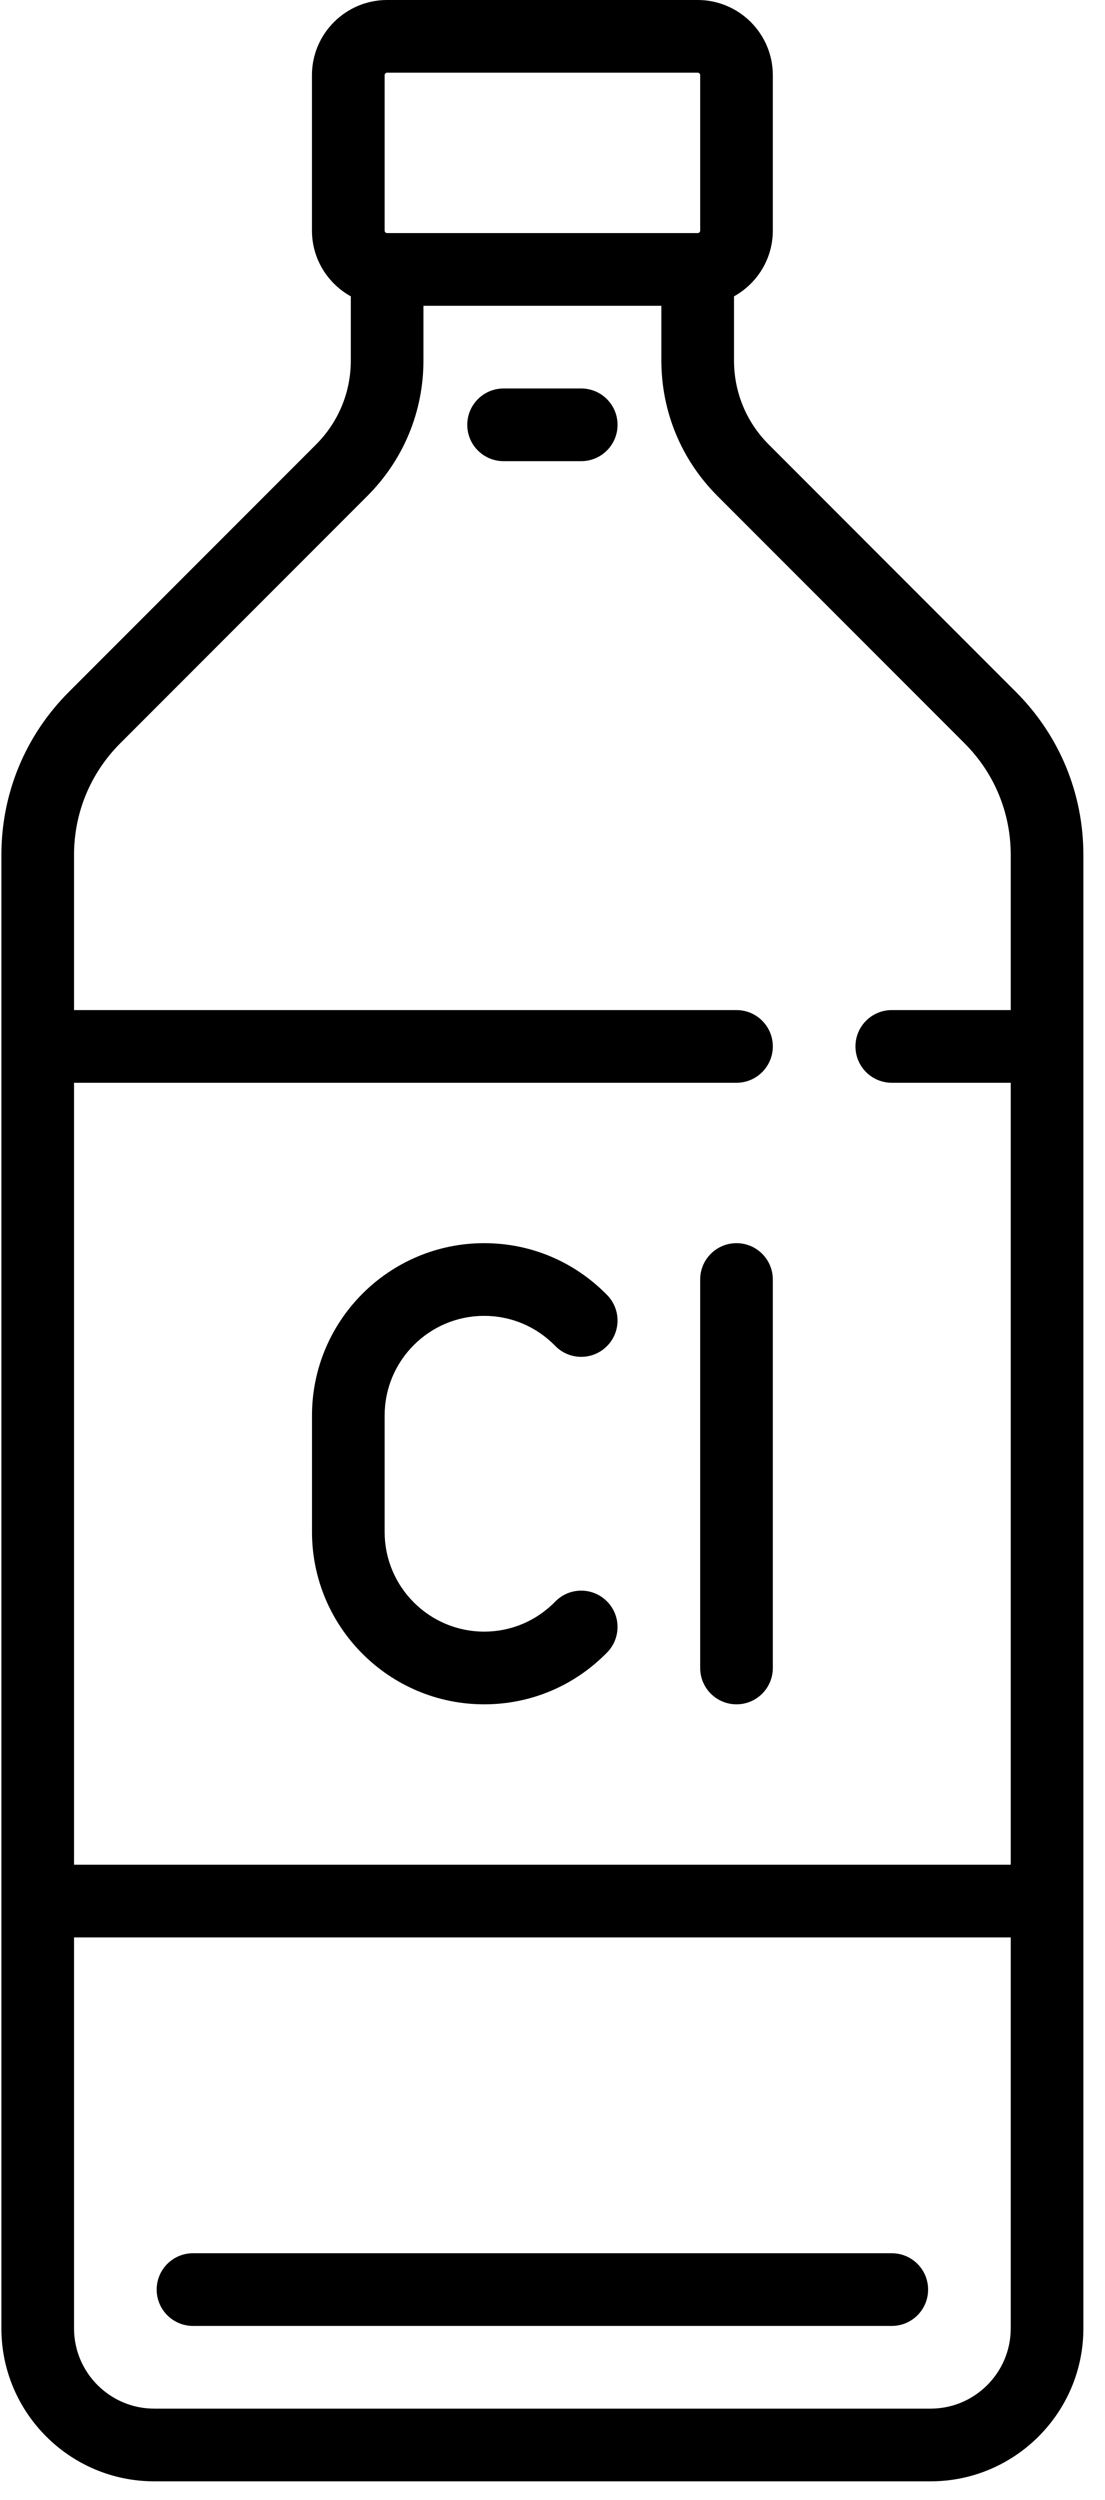
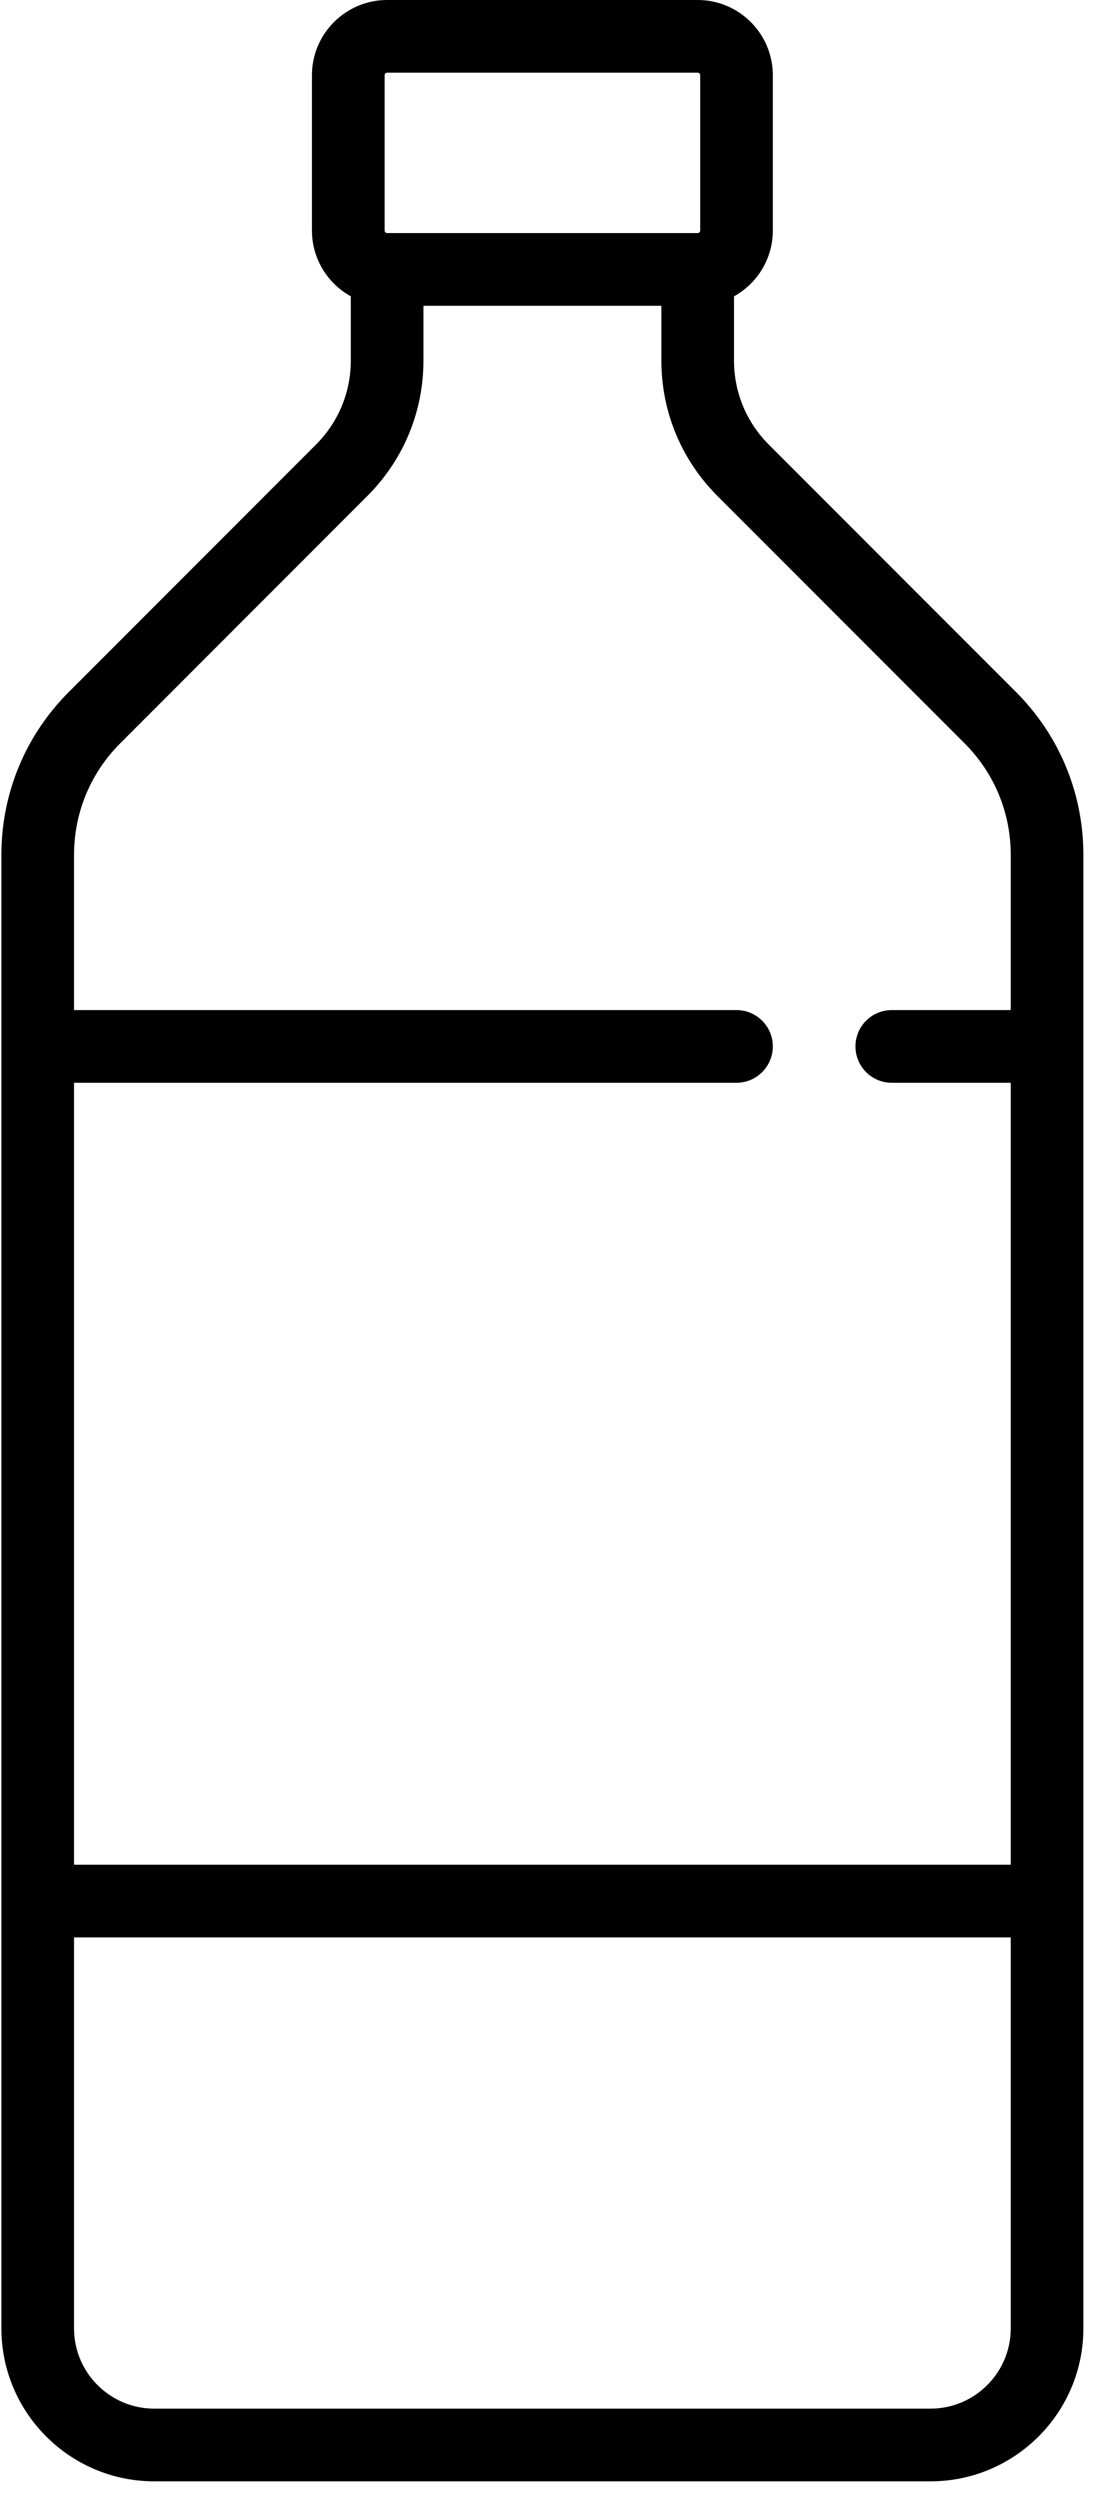
<svg xmlns="http://www.w3.org/2000/svg" width="23px" height="52px" viewBox="0 0 23 52" version="1.1">
  <title>chlorine</title>
  <desc>Created with Sketch.</desc>
  <g id="V3" stroke="none" stroke-width="1" fill="none" fill-rule="evenodd">
    <g id="landing_masc_v3" transform="translate(-657, -5020)" fill="#000000" fill-rule="nonzero">
      <g id="features" transform="translate(330, 4494)">
        <g id="chlorine" transform="translate(327, 526)">
          <path d="M21.145,14.391 L16.003,9.248 C15.535,8.781 15.278,8.159 15.278,7.498 L15.278,6.164 C15.759,5.897 16.086,5.384 16.086,4.796 L16.086,1.564 C16.086,0.702 15.384,0 14.522,0 L8.058,0 C7.195,0 6.493,0.702 6.493,1.564 L6.493,4.796 C6.493,5.384 6.82,5.897 7.302,6.164 L7.302,7.498 C7.302,8.159 7.044,8.781 6.576,9.248 L1.434,14.391 C0.528,15.297 0.029,16.501 0.029,17.782 L0.029,48.43 C0.029,50.183 1.456,51.61 3.209,51.61 L19.37,51.61 C21.123,51.61 22.55,50.183 22.55,48.43 L22.55,17.782 C22.55,16.501 22.051,15.296 21.145,14.391 Z M8.006,1.564 C8.006,1.535 8.029,1.512 8.058,1.512 L14.522,1.512 C14.551,1.512 14.574,1.535 14.574,1.564 L14.574,4.796 C14.574,4.825 14.551,4.848 14.522,4.848 L8.058,4.848 C8.029,4.848 8.006,4.825 8.006,4.796 L8.006,1.564 L8.006,1.564 Z M21.038,48.43 C21.038,49.349 20.29,50.098 19.37,50.098 L3.209,50.098 C2.29,50.098 1.541,49.349 1.541,48.43 L1.541,40.297 L21.038,40.297 L21.038,48.43 Z M21.038,21.009 L18.562,21.009 C18.144,21.009 17.806,21.347 17.806,21.765 C17.806,22.182 18.144,22.521 18.562,22.521 L21.038,22.521 L21.038,38.785 L1.541,38.785 L1.541,22.521 L15.33,22.521 C15.747,22.521 16.086,22.182 16.086,21.765 C16.086,21.347 15.747,21.009 15.33,21.009 L1.541,21.009 L1.541,17.782 C1.541,16.905 1.883,16.08 2.503,15.46 L7.645,10.317 C8.399,9.564 8.814,8.563 8.814,7.497 L8.814,6.36 L13.766,6.36 L13.766,7.498 C13.766,8.563 14.181,9.564 14.934,10.317 L20.076,15.46 C20.697,16.08 21.038,16.905 21.038,17.782 L21.038,21.009 L21.038,21.009 Z" id="Shape" />
-           <path d="M12.098,8.08 L10.482,8.08 C10.064,8.08 9.726,8.419 9.726,8.836 C9.726,9.254 10.064,9.592 10.482,9.592 L12.098,9.592 C12.515,9.592 12.854,9.254 12.854,8.836 C12.854,8.419 12.515,8.08 12.098,8.08 Z" id="Path" />
-           <path d="M18.562,46.866 L4.017,46.866 C3.6,46.866 3.261,47.204 3.261,47.622 C3.261,48.039 3.6,48.378 4.017,48.378 L18.562,48.378 C18.98,48.378 19.318,48.039 19.318,47.622 C19.318,47.204 18.98,46.866 18.562,46.866 Z" id="Path" />
-           <path d="M15.33,25.857 C14.912,25.857 14.574,26.195 14.574,26.613 L14.574,34.693 C14.574,35.111 14.912,35.449 15.33,35.449 C15.747,35.449 16.086,35.111 16.086,34.693 L16.086,26.613 C16.086,26.195 15.747,25.857 15.33,25.857 Z" id="Path" />
-           <path d="M11.557,33.312 C11.163,33.715 10.637,33.937 10.078,33.937 C8.935,33.937 8.006,33.007 8.006,31.865 L8.006,29.441 C8.006,28.298 8.935,27.369 10.078,27.369 C10.637,27.369 11.163,27.591 11.557,27.994 C11.849,28.293 12.328,28.298 12.626,28.006 C12.925,27.714 12.93,27.236 12.638,26.937 C11.957,26.241 11.048,25.857 10.078,25.857 C8.101,25.857 6.494,27.465 6.494,29.441 L6.494,31.865 C6.494,33.841 8.101,35.449 10.078,35.449 C11.048,35.449 11.957,35.065 12.638,34.369 C12.93,34.07 12.925,33.591 12.626,33.3 C12.328,33.008 11.849,33.013 11.557,33.312 Z" id="Path" />
        </g>
      </g>
    </g>
  </g>
</svg>